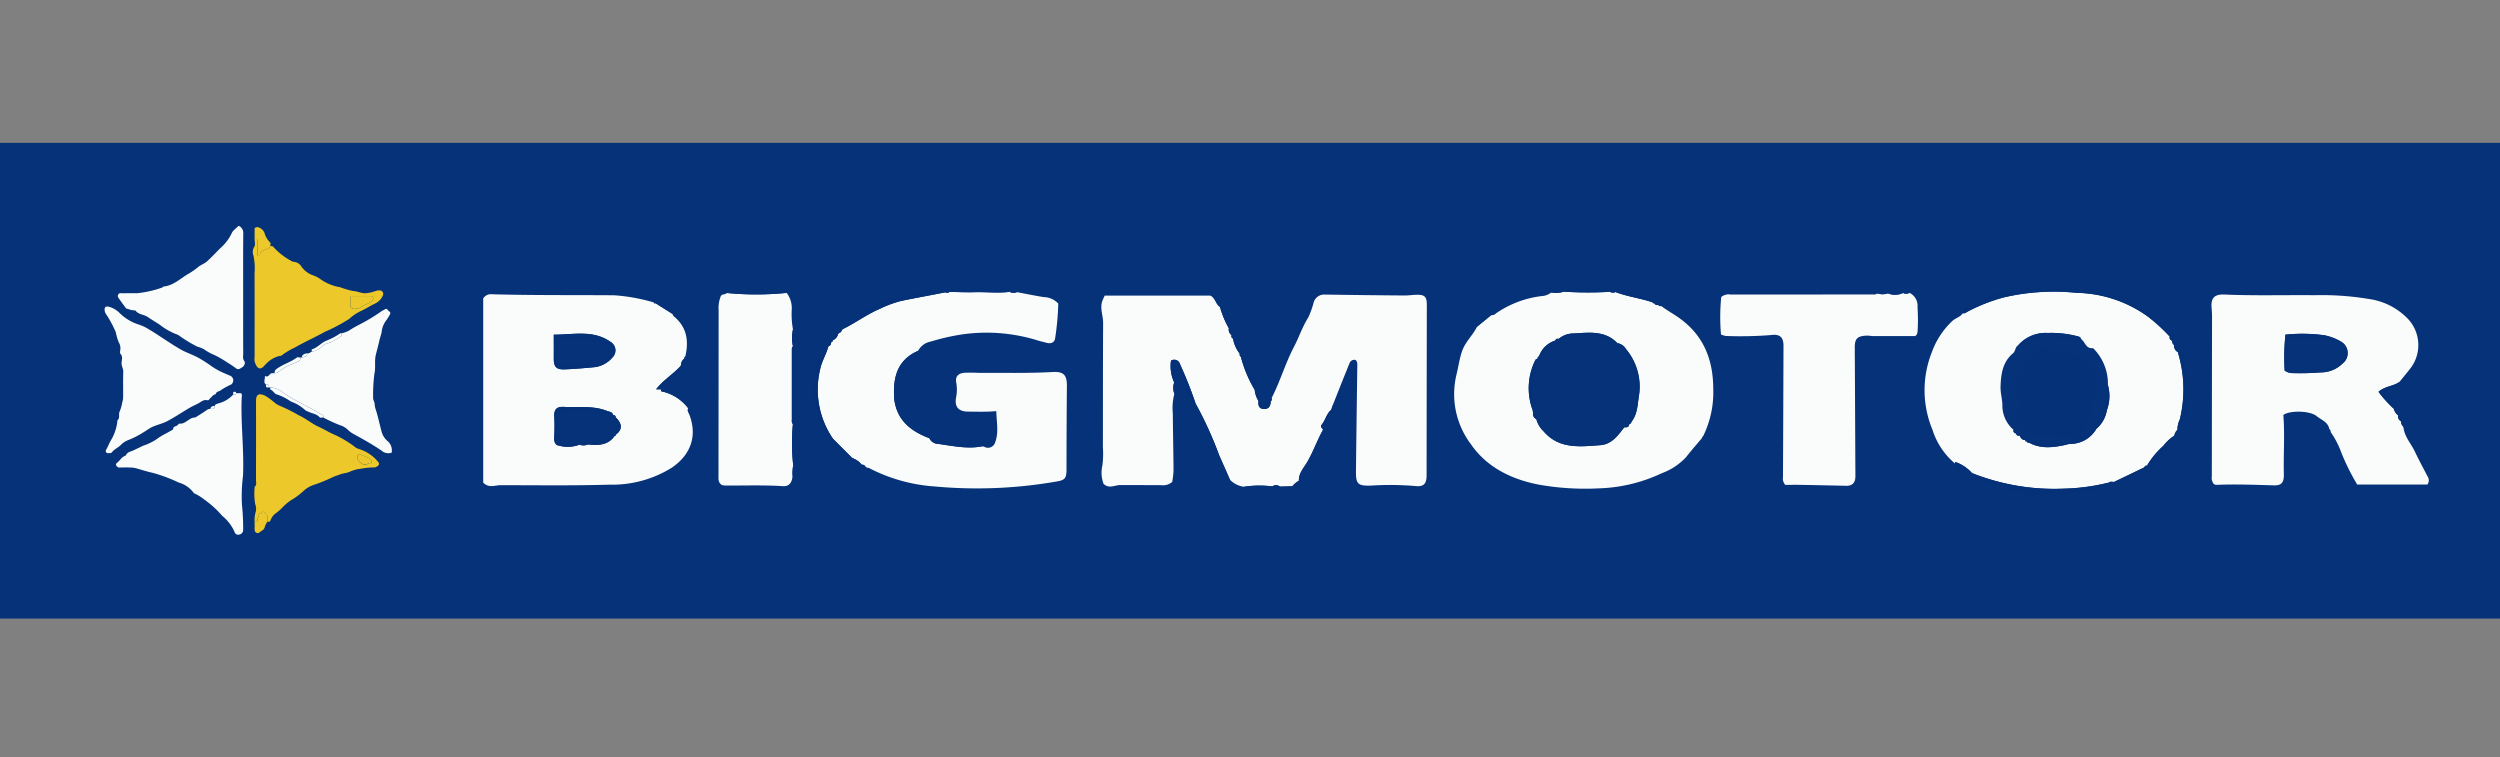
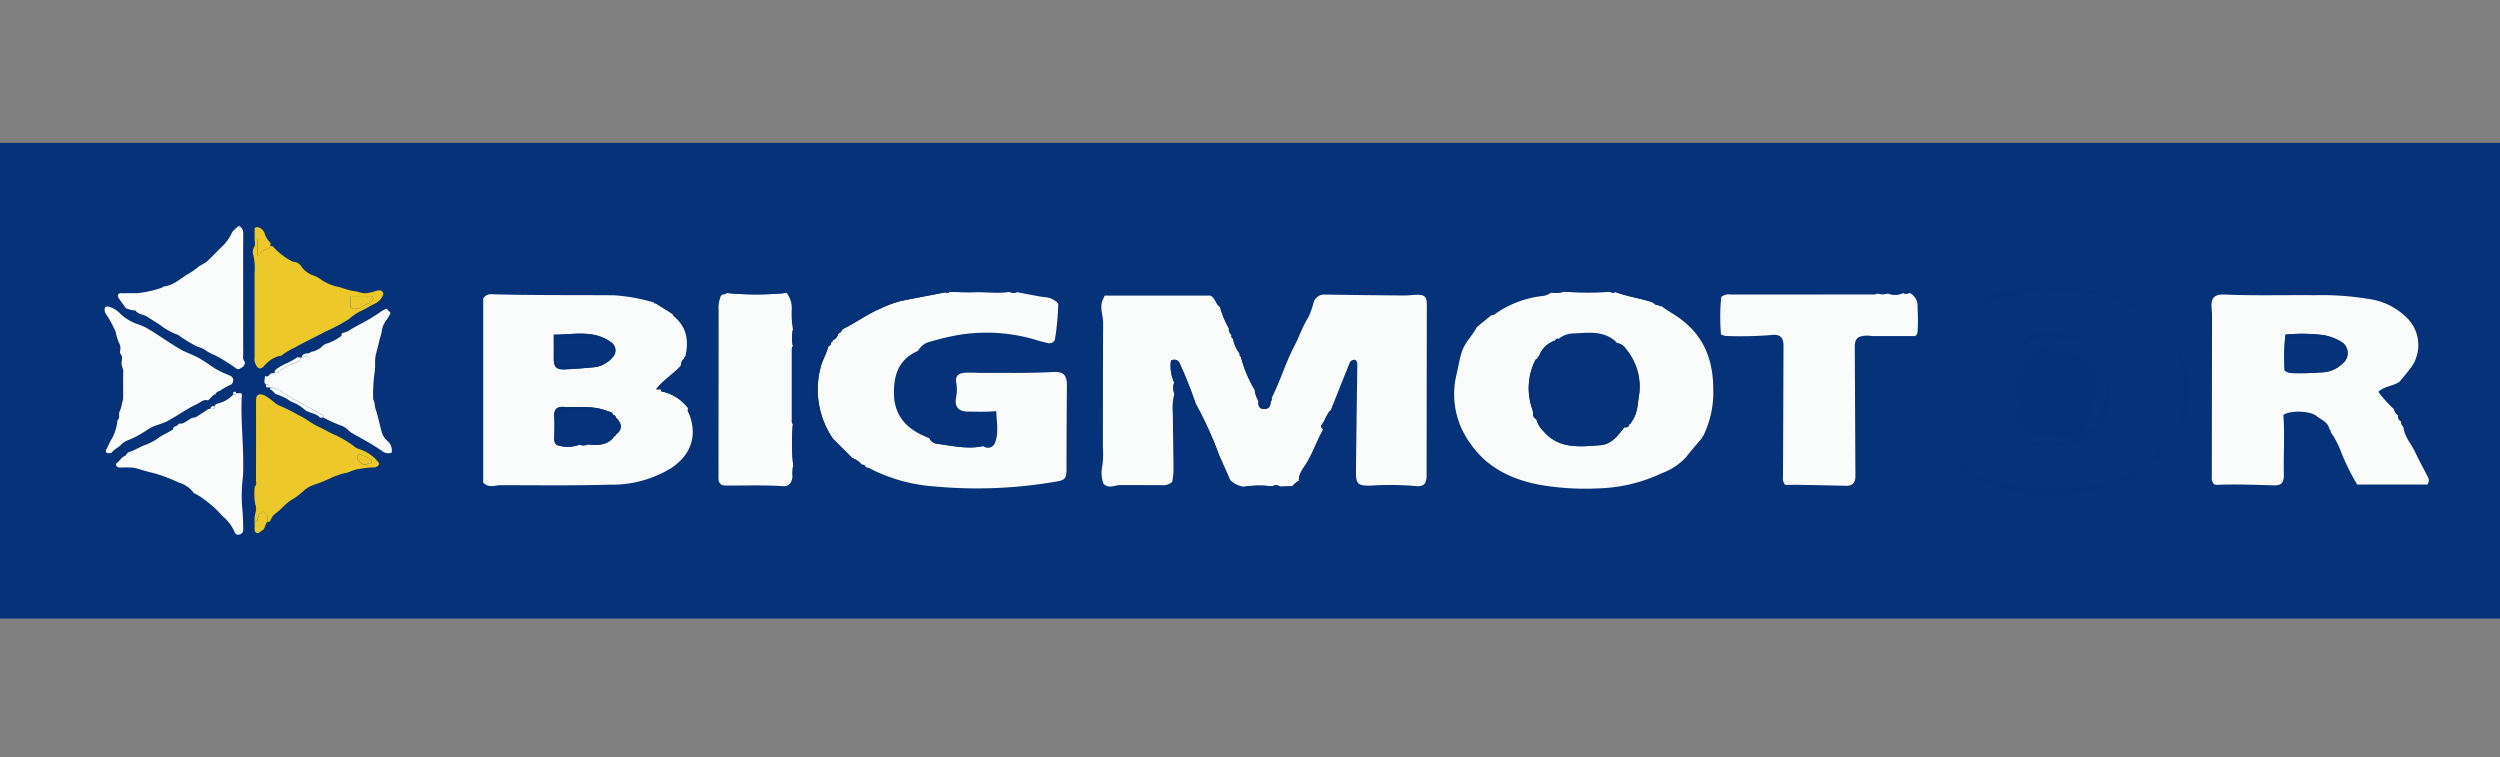
<svg xmlns="http://www.w3.org/2000/svg" width="350" height="106.02">
  <rect width="100%" height="100%" fill="#808080" stroke="none" />
  <defs>
    <clipPath id="b">
      <path data-name="長方形 6" fill="none" d="M0 0h350v66.6H0z" />
    </clipPath>
    <clipPath id="a">
      <path d="M0 0h350v106.02H0z" />
    </clipPath>
  </defs>
  <g data-name="グループ 8" clip-path="url(#a)">
    <path data-name="長方形 5" fill="#053278" d="M0 20h350v66.6H0z" />
    <g data-name="グループ 7">
      <g data-name="グループ 6" clip-path="url(#b)" transform="translate(0 20)">
        <path data-name="パス 1512" d="M35.643 13.446c0 .367.139.826-.031 1.079a1.388 1.388 0 0 0-.138 1.227 8.1 8.1 0 0 1 .16 2.526c.019 3.9.009 7.8.009 11.7a2.059 2.059 0 0 0 .014.694c.135.352.289.793.652.9.235.069.563-.183.757-.443.059-.079.143-.14.21-.214a3.939 3.939 0 0 1 1.76-1.059c.146-.047.3 0 .448-.135a9.515 9.515 0 0 1 1.765-1.05c1.39-.8 2.866-1.451 4.268-2.233a22.85 22.85 0 0 0 3.362-1.785 6.871 6.871 0 0 1 1.474-1.024c.764-.337 1.464-.81 2.219-1.163a2.217 2.217 0 0 0 1.026-1.083.5.5 0 0 0-.477-.728 1.624 1.624 0 0 0-.469.064 5.182 5.182 0 0 1-1.565.339c-.578-.019-1.1-.293-1.666-.319a11.683 11.683 0 0 1-1.794-.524 6.636 6.636 0 0 1-2.807-1.169 4.155 4.155 0 0 0-.9-.476 3.271 3.271 0 0 1-1.69-1.22 1.428 1.428 0 0 0-1.095-.707.506.506 0 0 1-.271-.074 9.345 9.345 0 0 1-2.573-1.987c-.121-.167-.281-.142-.444-.14 0-.165.07-.414-.012-.483a2.932 2.932 0 0 1-.807-1.364 1.343 1.343 0 0 0-.746-.733.559.559 0 0 0-.636.083Zm1.8 39.6c.142-.03.3.074.411-.153a2.149 2.149 0 0 1 .611-.926 6.9 6.9 0 0 0 1.1-.946 6.735 6.735 0 0 1 1.185-.995 9.627 9.627 0 0 0 1.691-1.244 4.028 4.028 0 0 1 1.509-.908 19.963 19.963 0 0 0 2.567-1.042c.373-.169.752-.288 1.123-.427.413-.155.848-.162 1.26-.329a5 5 0 0 1 1.618-.453 10.763 10.763 0 0 1 1.717-.177.73.73 0 0 0 .377-.049c.484-.206.593-.481.24-.829a5.582 5.582 0 0 0-2.679-1.727 1.668 1.668 0 0 1-.561-.326 14.882 14.882 0 0 0-2.891-1.7c-.708-.3-1.362-.729-2.066-1.041-1-.444-1.826-1.183-2.821-1.627a22.59 22.59 0 0 0-2.733-1.362 3.012 3.012 0 0 1-.713-.456 8.708 8.708 0 0 0-1.3-.944c-.851-.377-1.236-.164-1.244.74v.4c0 3.561 0 7.123-.007 10.684 0 .31.144.666-.174.923a8.775 8.775 0 0 0 .067 2.458 1.811 1.811 0 0 1 .081 1.032 4.153 4.153 0 0 0-.167 1.428v.8c0 .3-.053.632.282.772.307.128.508-.184.737-.312a.733.733 0 0 0 .4-.522 2.688 2.688 0 0 1 .381-.733m4.6-23c-.166 0-.386-.069-.49.011-.772.592-1.714.866-2.521 1.387-.3.195-.631.359-.589.8a2.187 2.187 0 0 1-.294 0c-.417-.058-.52.655-1.013.411-.009 0-.067.046-.064.066.051.376-.261.809.172 1.125q-.091.491.4.4h.2c0 .1-.026.276 0 .286.388.13.587.627.9.678a7.392 7.392 0 0 1 1.972 1 5.806 5.806 0 0 1 1.991 1.186 1.6 1.6 0 0 0 .487.248c.522.257 1.154.285 1.565.789.066.081.316.011.482.011a22.788 22.788 0 0 0 2.354 1.083 2.568 2.568 0 0 1 1.125.674 3.862 3.862 0 0 0 .929.639c1.28.713 2.562 1.416 3.772 2.252a1.438 1.438 0 0 0 1.4.284 1.7 1.7 0 0 0-.607-1.662 2.526 2.526 0 0 1-.764-1.18c-.3-1.046-.5-2.123-.839-3.156a2.984 2.984 0 0 1-.171-.826c-.012-.318-.244-.569-.211-.918a22.949 22.949 0 0 1 .181-3.323c.2-.838-.013-1.734.194-2.618.156-.668.349-1.33.495-2 .092-.424.266-.833.33-1.26a3.15 3.15 0 0 1 .558-1.48 6.478 6.478 0 0 0 .6-.941c.164-.332-.124-.4-.25-.555s-.242-.331-.482-.137c-.118.1-.282.131-.407.219a25.745 25.745 0 0 1-2.459 1.538c-.624.343-1.278.649-1.87 1.033a3.43 3.43 0 0 1-1.284.538c-.066 0-.151-.027-.2 0a9.483 9.483 0 0 1-1.951 1.037c-.731.286-1.223.958-1.983 1.2-.149.047-.045.238-.071.36-.213.029-.345.3-.6.2-.529.079-.756.249-.8.6Zm-9 5c.015-.19-.119-.221-.25-.2-.241.047-.123.254-.15.4a4.224 4.224 0 0 1-2.02 1.213c-.2.074-.5.1-.58.387a.493.493 0 0 0-.6.4.683.683 0 0 0-.449.131c-.533.38-1.1.716-1.651 1.069-.869-.038-1.34.977-2.248.856-.06-.008-.142.129-.21.2-.2.216-.682.146-.642.615l-.875.5a9.274 9.274 0 0 0-1.434.862 7.774 7.774 0 0 1-1.921.929c-.439.21-.885.431-1.33.641-.392.186-.9.231-1.078.731-.544.151-.789.663-1.188.99-.1.082-.232.185-.166.323.08.17.192.346.423.347.533 0 1.066-.018 1.6.009a3.44 3.44 0 0 1 .843.118c.77.229 1.549.471 2.329.641a22.047 22.047 0 0 1 3.55 1.332 3.963 3.963 0 0 1 2.157 1.5 7.18 7.18 0 0 1 1.508.935 13.642 13.642 0 0 1 2.464 2.25 5.9 5.9 0 0 1 1.729 2.279.515.515 0 0 0 .633.334.655.655 0 0 0 .557-.613 29.992 29.992 0 0 0-.165-3.517 22.263 22.263 0 0 1 .149-4.108c.159-3.635-.331-7.264-.188-10.9.008-.216.1-.462-.087-.657Zm-17.917 8.391c.187-.024.394.066.547-.128.347-.438.882-.646 1.274-1.045a2.681 2.681 0 0 1 1.017-.659 12.468 12.468 0 0 0 2.223-1.151c.345-.205.664-.452 1.031-.636.7-.349 1.474-.486 2.151-.836 1.05-.545 2.03-1.212 3.05-1.812.4-.235.817-.436 1.234-.637.446-.215.808-.65 1.4-.5.189.048.256-.18.378-.28.245-.2.408-.515.767-.563.083-.413.51-.376.735-.573a8.347 8.347 0 0 1 1.393-.765.713.713 0 0 0 0-1.209c-.3-.147-.624-.262-.931-.4a10 10 0 0 1-1.864-1.037 17.576 17.576 0 0 0-1.5-.974c-.9-.55-1.921-.836-2.835-1.369-1.512-.882-2.922-1.918-4.428-2.807a5.921 5.921 0 0 0-1.349-.628 6.714 6.714 0 0 1-2.638-1.572 3.374 3.374 0 0 0-1.528-.912c-.348-.082-.577-.006-.607.313a1.125 1.125 0 0 0 .2.718 15.938 15.938 0 0 1 1.365 2.528 7.656 7.656 0 0 0 .414 1.428 1.523 1.523 0 0 1 .223 1.008c-.026.2-.089.477.011.585.358.387.2.835.162 1.228-.043.479.254.851.237 1.318-.043 1.164-.007 2.331-.019 3.5a2.611 2.611 0 0 1-.118.744 6.077 6.077 0 0 1-.349 1.254c-.243.418.091.936-.328 1.268a6.5 6.5 0 0 1-.972 2.9c-.215.407-.386.839-.619 1.242a.307.307 0 0 0 .275.469m18.914-22.193c0-2.862-.012-5.725.013-8.587a1.077 1.077 0 0 0-.413-.935c-.115-.094-.241-.154-.339-.046-.285.315-.682.535-.858.94a6.467 6.467 0 0 1-1.544 2.058c-.648.622-1.249 1.3-1.918 1.893-.4.354-.937.514-1.353.883a10.294 10.294 0 0 1-1.45.975c-1.052.651-1.98 1.55-3.3 1.672-.052 0-.088.1-.145.127a15.186 15.186 0 0 1-3.562.807c-.665-.018-1.331 0-2 0a2.118 2.118 0 0 0-.4 0 .411.411 0 0 0-.228.592c.337.5.7.975 1.053 1.462.086.119.207.122.339.15a2.511 2.511 0 0 0 1.013.2c.419.593 1.177.548 1.719.914s1.1.711 1.657 1.061a9.062 9.062 0 0 0 2.338 1.349 1.723 1.723 0 0 1 .493.261 17.763 17.763 0 0 0 2.475 1.49 4.222 4.222 0 0 1 .937.372 6.587 6.587 0 0 0 1.386.768 14.439 14.439 0 0 1 1.851 1.065 13.668 13.668 0 0 1 1.17.78c.416.369.711.01.95-.113.215-.111.47-.576.289-.822-.282-.384-.164-.762-.166-1.133-.017-2.729-.009-5.458-.009-8.187" fill="#073178" />
        <path data-name="パス 1513" d="M15.127 43.448a.307.307 0 0 1-.275-.469c.233-.4.4-.835.62-1.242a6.5 6.5 0 0 0 .972-2.9c.419-.331.085-.849.328-1.268a6.078 6.078 0 0 0 .349-1.254 2.618 2.618 0 0 0 .118-.744c.012-1.165-.023-2.332.019-3.5.017-.467-.28-.84-.237-1.318.035-.393.2-.841-.162-1.228-.1-.108-.037-.388-.011-.585a1.523 1.523 0 0 0-.223-1.008 7.687 7.687 0 0 1-.414-1.428 15.914 15.914 0 0 0-1.365-2.528 1.127 1.127 0 0 1-.2-.719c.03-.319.259-.395.607-.312a3.374 3.374 0 0 1 1.528.912 6.712 6.712 0 0 0 2.639 1.58 5.915 5.915 0 0 1 1.343.622c1.505.889 2.915 1.925 4.428 2.807.914.533 1.933.819 2.835 1.369a17.573 17.573 0 0 1 1.5.974 9.991 9.991 0 0 0 1.864 1.037c.307.142.627.258.931.4a.713.713 0 0 1 0 1.209 8.358 8.358 0 0 0-1.393.765c-.225.2-.651.161-.735.573-.359.047-.522.36-.767.563-.122.1-.189.328-.378.28-.587-.149-.95.287-1.4.5-.417.2-.836.4-1.234.637-1.019.6-2 1.272-3.048 1.814-.677.35-1.454.487-2.151.836-.367.184-.686.431-1.031.636a12.461 12.461 0 0 1-2.223 1.151 2.68 2.68 0 0 0-1.016.659c-.392.4-.928.607-1.274 1.045-.154.194-.361.1-.547.128" fill="#f9fcfa" />
        <path data-name="パス 1514" d="M34.043 21.263c0 2.729-.008 5.458.009 8.187 0 .371-.116.749.166 1.133.181.247-.074.711-.289.822-.239.124-.534.482-.95.113a13.666 13.666 0 0 0-1.17-.78 14.44 14.44 0 0 0-1.851-1.065 6.588 6.588 0 0 1-1.386-.768 4.222 4.222 0 0 0-.937-.372 17.762 17.762 0 0 1-2.475-1.49 1.723 1.723 0 0 0-.493-.261 9.062 9.062 0 0 1-2.34-1.349c-.554-.35-1.113-.694-1.657-1.061s-1.3-.321-1.719-.914a2.511 2.511 0 0 1-1.013-.2c-.133-.028-.253-.031-.339-.15-.352-.487-.716-.965-1.053-1.462a.411.411 0 0 1 .228-.592 2.118 2.118 0 0 1 .4 0c.666 0 1.332-.014 2 0a15.186 15.186 0 0 0 3.562-.807c.057-.023.094-.123.145-.127 1.322-.123 2.25-1.021 3.3-1.672a10.3 10.3 0 0 0 1.45-.975c.416-.37.955-.529 1.353-.883.67-.6 1.27-1.271 1.918-1.893a6.467 6.467 0 0 0 1.544-2.058c.176-.405.574-.625.858-.94.1-.108.224-.048.339.046a1.077 1.077 0 0 1 .413.935c-.025 2.862-.013 5.724-.013 8.587" fill="#f9fcfa" />
        <path data-name="パス 1515" d="M30.044 36.848c.084-.288.378-.312.58-.387a4.224 4.224 0 0 0 2.02-1.213c.152-.03.383.1.4-.2h.706c.188.194.1.441.087.657-.143 3.639.347 7.267.188 10.9a22.265 22.265 0 0 0-.149 4.108 29.984 29.984 0 0 1 .165 3.517.654.654 0 0 1-.557.613.515.515 0 0 1-.633-.334 5.9 5.9 0 0 0-1.729-2.279 13.626 13.626 0 0 0-2.464-2.25 7.162 7.162 0 0 0-1.508-.935 3.964 3.964 0 0 0-2.157-1.5 22.068 22.068 0 0 0-3.55-1.332c-.779-.17-1.558-.412-2.329-.641a3.436 3.436 0 0 0-.843-.118c-.531-.027-1.065-.006-1.6-.009-.231 0-.342-.178-.423-.348-.065-.138.066-.241.166-.323.4-.327.643-.838 1.188-.99.183-.5.686-.546 1.078-.731.444-.21.891-.431 1.33-.641a7.787 7.787 0 0 0 1.921-.929 9.256 9.256 0 0 1 1.434-.862c.291-.169.583-.335.875-.5-.039-.469.439-.4.642-.615.068-.073.15-.21.21-.2.908.12 1.378-.894 2.248-.856.553-.353 1.118-.689 1.651-1.069a.684.684 0 0 1 .449-.13c.563 0 .563 0 .6-.4" fill="#f9fcfa" />
        <path data-name="パス 1516" d="M47.843 26.652a3.432 3.432 0 0 0 1.284-.538c.592-.384 1.245-.69 1.87-1.033a25.71 25.71 0 0 0 2.459-1.538c.125-.088.289-.124.407-.219.24-.194.365-.008.482.137s.413.223.25.555a6.5 6.5 0 0 1-.6.941 3.148 3.148 0 0 0-.558 1.48c-.064.427-.238.836-.33 1.26-.146.672-.338 1.334-.495 2-.207.884.005 1.78-.194 2.618a22.947 22.947 0 0 0-.181 3.323c-.033.349.2.6.211.918a2.979 2.979 0 0 0 .171.826c.337 1.033.537 2.11.839 3.156a2.525 2.525 0 0 0 .764 1.18 1.7 1.7 0 0 1 .607 1.662 1.438 1.438 0 0 1-1.4-.284c-1.21-.835-2.492-1.539-3.772-2.252a3.857 3.857 0 0 1-.929-.639 2.565 2.565 0 0 0-1.125-.674 22.8 22.8 0 0 1-2.354-1.083c-.026-.122.078-.312-.071-.359a7.354 7.354 0 0 1-1.207-.668c-1.464-.785-2.957-1.521-4.344-2.455a2.839 2.839 0 0 0-1.778-.718h-.2q.091-.491-.4-.4c-.432-.317-.121-.749-.172-1.126 0-.02.055-.07.064-.065.493.244.6-.469 1.013-.411a2.162 2.162 0 0 0 .294 0 .691.691 0 0 0 .448-.13 10.745 10.745 0 0 1 1.586-.98c.385-.18.8-.3 1.193-.489a.535.535 0 0 0 .373-.6h.2c.529-.079.756-.249.8-.6.255.1.387-.171.6-.2a2.913 2.913 0 0 0 1.395-.7 1.651 1.651 0 0 1 .884-.5 6.575 6.575 0 0 0 1.782-.965c.179-.1.14-.277.139-.438" fill="#f9fcfa" />
        <path data-name="パス 1517" d="M35.643 53.048a4.159 4.159 0 0 1 .167-1.429 1.811 1.811 0 0 0-.081-1.032 8.782 8.782 0 0 1-.067-2.458c.318-.257.174-.614.175-.924q.015-5.342.006-10.684v-.4c.008-.9.392-1.117 1.244-.74a8.665 8.665 0 0 1 1.3.944 3.019 3.019 0 0 0 .713.456 22.617 22.617 0 0 1 2.733 1.361c.994.445 1.82 1.184 2.821 1.627.7.312 1.358.738 2.066 1.041a14.893 14.893 0 0 1 2.891 1.7 1.657 1.657 0 0 0 .561.326 5.581 5.581 0 0 1 2.679 1.727c.352.348.244.623-.24.829a.729.729 0 0 1-.377.049 10.786 10.786 0 0 0-1.716.182 5 5 0 0 0-1.618.453c-.412.167-.847.174-1.26.329-.371.139-.75.258-1.123.427a19.95 19.95 0 0 1-2.567 1.042 4.022 4.022 0 0 0-1.509.908 9.638 9.638 0 0 1-1.692 1.245 6.732 6.732 0 0 0-1.185.995 6.9 6.9 0 0 1-1.1.946 2.15 2.15 0 0 0-.611.926c-.109.227-.268.123-.411.153a4.054 4.054 0 0 0-.011-.789.92.92 0 0 0-.566-.6c-.179-.085-.229.206-.409.2-.261-.015-.212.184-.213.337 0 .255-.273.406-.221.712.039.227-.239.121-.381.15m15.395-8c.338.1.549-.326.91-.217.08.024.136-.2.057-.319-.335-.519-.928-.606-1.434-.825-.407-.177-.588 0-.527.465a1.3 1.3 0 0 0 .995.9" fill="#ecc82a" />
        <path data-name="パス 1518" d="M37.844 14.448c.163 0 .322-.027.444.14a9.348 9.348 0 0 0 2.573 1.986.506.506 0 0 0 .271.075 1.428 1.428 0 0 1 1.095.707 3.272 3.272 0 0 0 1.69 1.22 4.136 4.136 0 0 1 .9.476 6.639 6.639 0 0 0 2.811 1.163 11.7 11.7 0 0 0 1.794.524c.563.026 1.088.3 1.666.318a5.181 5.181 0 0 0 1.565-.338 1.624 1.624 0 0 1 .469-.065.5.5 0 0 1 .477.728 2.218 2.218 0 0 1-1.026 1.083c-.755.353-1.455.825-2.219 1.162a6.873 6.873 0 0 0-1.474 1.025 22.865 22.865 0 0 1-3.362 1.785c-1.4.782-2.878 1.433-4.268 2.233a9.525 9.525 0 0 0-1.765 1.05c-.147.134-.3.088-.448.135a3.939 3.939 0 0 0-1.76 1.059c-.067.074-.151.135-.21.214-.195.26-.522.513-.757.443-.363-.107-.517-.548-.652-.9a2.057 2.057 0 0 1-.014-.694c0-3.9.011-7.8-.009-11.7a8.1 8.1 0 0 0-.16-2.526 1.388 1.388 0 0 1 .138-1.228c.17-.253.031-.712.031-1.079.178.015.41-.086.4.254a65.542 65.542 0 0 0 0 1.983.151.151 0 0 0 .19.161c.059-.01.166-.045.164-.062-.046-.6.385-.666.807-.854.193-.086.555-.158.636-.482m11.2 7v.942c0 .1-.005.2 0 .3.026.4.183.552.609.558a1.523 1.523 0 0 0 .724-.173 9.744 9.744 0 0 1 1.234-.612 1.413 1.413 0 0 0 .589-.487.33.33 0 0 0-.263-.524H49.04" fill="#ecc82a" />
        <path data-name="パス 1519" d="M37.843 14.449c-.08.323-.442.4-.636.482-.422.188-.853.254-.807.854 0 .017-.105.052-.164.062a.151.151 0 0 1-.19-.161 72.824 72.824 0 0 1 0-1.983c.007-.34-.226-.239-.4-.254v-1.5a.558.558 0 0 1 .636-.083 1.342 1.342 0 0 1 .746.733 2.931 2.931 0 0 0 .807 1.364c.081.069.012.317.012.483" fill="#ecc82a" />
        <path data-name="パス 1520" d="M37.844 34.248a2.839 2.839 0 0 1 1.778.718c1.387.933 2.88 1.669 4.344 2.455a7.351 7.351 0 0 0 1.207.668c.149.047.045.237.071.359-.165 0-.415.07-.482-.011-.411-.5-1.044-.531-1.565-.789a1.591 1.591 0 0 1-.487-.248 5.8 5.8 0 0 0-1.991-1.186 7.391 7.391 0 0 0-1.972-1c-.312-.051-.511-.548-.9-.678-.03-.01 0-.187 0-.286" fill="#f9fcfa" />
        <path data-name="パス 1521" d="M35.646 53.045c.142-.028.42.078.381-.15-.053-.305.218-.456.221-.712 0-.153-.048-.351.213-.337.18.01.23-.28.409-.2a.921.921 0 0 1 .567.6 4.05 4.05 0 0 1 .011.789 2.689 2.689 0 0 0-.381.734.732.732 0 0 1-.4.522c-.229.128-.43.44-.737.312-.335-.139-.284-.477-.282-.772v-.8" fill="#ecc82a" />
-         <path data-name="パス 1522" d="M47.844 26.651c0 .161.04.337-.139.438a6.575 6.575 0 0 1-1.782.965 1.651 1.651 0 0 0-.884.5 2.913 2.913 0 0 1-1.395.7c.026-.122-.078-.313.071-.36.76-.24 1.252-.913 1.983-1.2a9.484 9.484 0 0 0 1.951-1.037c.045-.031.129 0 .2 0" fill="#f9fcfa" />
        <path data-name="パス 1523" d="M42.041 30.048a.535.535 0 0 1-.373.6c-.39.185-.808.309-1.193.489a10.745 10.745 0 0 0-1.586.98.691.691 0 0 1-.448.13c-.042-.443.288-.607.589-.8.807-.522 1.749-.8 2.521-1.388.1-.08.324-.011.49-.011" fill="#f9fcfa" />
        <path data-name="パス 1524" d="M43.043 29.448c-.044.351-.271.521-.8.6.044-.351.271-.521.8-.6" fill="#f9fcfa" />
        <path data-name="パス 1525" d="M30.043 36.848c-.037.4-.037.4-.6.4a.493.493 0 0 1 .6-.4" fill="#f9fcfa" />
        <path data-name="パス 1526" d="M37.243 33.848q.491-.091.4.4-.491.091-.4-.4" fill="#f9fcfa" />
        <path data-name="パス 1527" d="M33.044 35.048c-.017.3-.248.17-.4.2.027-.142-.091-.348.15-.4.131-.026.265.005.25.2" fill="#f9fcfa" />
        <path data-name="パス 1528" d="M51.037 45.048a1.3 1.3 0 0 1-.995-.9c-.061-.462.12-.642.527-.465.506.22 1.1.306 1.434.825.079.123.023.343-.057.319-.361-.108-.572.314-.91.217" fill="#ecc82a" />
        <path data-name="パス 1529" d="M49.043 21.448h2.894a.33.33 0 0 1 .263.524 1.413 1.413 0 0 1-.589.487 9.74 9.74 0 0 0-1.234.612 1.524 1.524 0 0 1-.724.173c-.425-.006-.583-.155-.609-.558-.006-.1 0-.2 0-.3Z" fill="#ecc82a" />
        <path data-name="パス 1530" d="M174.178 48.15a3.34 3.34 0 0 1-1.975-.977l-1.517-3.431a52.611 52.611 0 0 0-3.292-7.226 58.487 58.487 0 0 0-2.194-5.538.838.838 0 0 0-1.26-.482 5.337 5.337 0 0 0 .449 3.044 2.31 2.31 0 0 0 .023 1.59 7.864 7.864 0 0 0-.218 2.757c.021 2.666.084 5.332.1 8a11.935 11.935 0 0 1-.185 1.583 1.9 1.9 0 0 1-1.474.455c-1.932-.016-3.864-.009-5.8-.02-.763 0-1.554.57-2.334-.166a4.4 4.4 0 0 1-.171-2.546 12.95 12.95 0 0 0 .075-2.59c.01-5.8 0-11.6.032-17.4.005-1.079-.532-2.15-.047-3.234.079-.177.162-.354.266-.581h14.782c.722.306.719 1.238 1.372 1.618a12.847 12.847 0 0 0 1.234 2.959.9.9 0 0 0 .386.948.349.349 0 0 0 .193.485 4.855 4.855 0 0 0 .948 2.131.355.355 0 0 0 .152.422 17.709 17.709 0 0 0 1.935 4.623 3.712 3.712 0 0 0 .535 1.571c-.09.6.078 1.092.743 1.12s.973-.413.955-1.071a.337.337 0 0 0 .126-.444c1.2-2.328 1.921-4.871 3.133-7.181.71-1.354 1.181-2.814 2.006-4.122a12.3 12.3 0 0 0 .758-2.106 1.528 1.528 0 0 1 1.586-1.1q5.594.086 11.188.128c.53 0 1.061-.085 1.593-.1 1.193-.026 1.475.258 1.473 1.451q-.006 5.649-.017 11.3-.008 6.25-.013 12.5c0 1.236-.41 1.666-1.632 1.521a41.675 41.675 0 0 0-6.177-.057c-1.8.053-2.1-.208-2.081-2.009q.085-7.247.184-14.494c0-.387.078-.8-.235-1.086a.709.709 0 0 0-.851.461c-.828 2.015-1.621 4.045-2.425 6.07l-.116.422c-.687.553-.806 1.471-1.361 2.116-.213.247.048.479.209.681-.8 1.439-1.349 3-2.163 4.435-.484.856-1.263 1.624-1.233 2.728a3.086 3.086 0 0 0-.916.77l-1.73.046a.857.857 0 0 0-1.069-.025 14.1 14.1 0 0 0-3.945.046" fill="#fafcfb" />
        <path data-name="パス 1531" d="M96.346 37.142c-.206.36.063.642.174.937 1.126 2.976.18 5.6-2.484 7.41a15.827 15.827 0 0 1-8.742 2.364c-5.061.149-10.129.078-15.195.072-.794 0-1.665.452-2.449-.362V21.782a1.255 1.255 0 0 1 1.224-.585c5.7.158 11.4.1 17.093.141a25.588 25.588 0 0 1 5.575 1.01c.036.121.114.147.224.1l2.364 1.489.006.005a1.08 1.08 0 0 0 .187.334c1.858 1.512 2.131 3.472 1.614 5.659-.125.038-.15.113-.083.222a1.145 1.145 0 0 0-.508.979l-.051.022.012.054c-1.044 1.164-2.429 1.968-3.453 3.292h.736c-.162.324.128.32.285.346a6.367 6.367 0 0 1 3.468 2.291m-15.215 5.116a1.6 1.6 0 0 0 1.188-.036c1.435.149 2.819.143 3.756-1.23q.169.045.124-.124 1.419-1.063.007-2.426a.353.353 0 0 0-.372-.347c-.112-.452-.545-.437-.86-.564-1.94-.782-3.992-.442-6-.563-1.023-.062-1.423.323-1.376 1.349a24.688 24.688 0 0 1-.009 2.876c-.037.518.071 1.127.652 1.192a4.692 4.692 0 0 0 2.887-.125m-3.6-15.4c0 1.263.007 2.291 0 3.319-.01 1.182.34 1.58 1.546 1.534 1.4-.054 2.791-.177 4.183-.308a3.929 3.929 0 0 0 2.491-1.364 1.375 1.375 0 0 0-.241-2.152c-2.448-1.74-5.153-1.031-7.977-1.029" fill="#fafcfb" />
        <path data-name="パス 1532" d="M232.552 22.831c.728.552 1.53 1 2.285 1.511 3.586 2.433 5 5.876 5.018 10.064a13.9 13.9 0 0 1-1.454 6.736l-.082.037.005.09c-.761.91-1.546 1.8-2.276 2.735a8.749 8.749 0 0 1-3.379 2.239 22.136 22.136 0 0 1-8.862 2.128 37.341 37.341 0 0 1-8.258-.5c-3.856-.724-7.376-2.4-9.645-5.713a11.633 11.633 0 0 1-2.007-9.668c.276-1.1.413-2.214.783-3.3.453-1.327 1.509-2.24 2.107-3.451l1.972-1.613a.865.865 0 0 0 .714-.279 14.272 14.272 0 0 1 6.345-2.394 2.3 2.3 0 0 0 1.358-.513 3.435 3.435 0 0 0 1.749-.106 52.55 52.55 0 0 0 6.478.018.759.759 0 0 0 .762.03c1.685.659 3.5.857 5.2 1.448.035.128.113.152.225.092a.437.437 0 0 0 .573.253.292.292 0 0 0 .388.156m-6.109 5.227c-1.73-1.831-3.984-1.489-6.13-1.373a3.179 3.179 0 0 0-2.1.767.34.34 0 0 0-.473.23 3.481 3.481 0 0 0-2.276 2.215.212.212 0 0 0-.176.286c-.111.068-.276.109-.326.208a8.8 8.8 0 0 0-.345 7.137c-.014.022-.044.049-.039.063a.746.746 0 0 0 .068.122.837.837 0 0 0 .447.973 3.633 3.633 0 0 0 .99 1.674c2.194 2.563 5.119 2.175 7.976 1.962 1.589-.119 2.448-1.347 3.332-2.483.283-.044.665.066.662-.425l-.01.011c.273-.05.318-.308.449-.49.8-1.11.768-2.436.986-3.7a8.175 8.175 0 0 0-1.858-6.387 1.639 1.639 0 0 0-1.191-.8Z" fill="#fafcfb" />
        <path data-name="パス 1533" d="M137.683 42.477a1.046 1.046 0 0 0 1.638-.542c.525-1.387.2-2.833.16-4.377-1.432.126-2.684.072-3.936.068-1.3 0-1.924-.625-1.705-1.926a5.464 5.464 0 0 0 .044-2.083c-.2-.921.3-1.342 1.094-1.427a20.855 20.855 0 0 1 2.094.013c3.432-.021 6.864.071 10.294-.12 1.553-.087 2.017.426 2 1.981-.038 3.867-.049 7.734-.054 11.6 0 1.307-.191 1.56-1.481 1.763a64.906 64.906 0 0 1-17.022.674 23.355 23.355 0 0 1-9.167-2.587.746.746 0 0 0-.287-.027l-.157-.087a.57.57 0 0 0-.574-.351 2.767 2.767 0 0 0-1.276-.906l-.015-.067h-.069l-2.657-2.661.006-.079-.077-.02a12.2 12.2 0 0 1-1.7-9.718c.236-1.084.836-2.014 1.121-3.069l.055-.019-.005-.058a.437.437 0 0 0 .324-.517.319.319 0 0 0 .271-.315 1.2 1.2 0 0 0 .725-.876l.086-.033v-.092a.481.481 0 0 0 .433-.434l.09-.013.025-.088c1.8-.872 3.4-2.089 5.261-2.876a15.885 15.885 0 0 1 2.956-1.088c2.055-.42 4.119-.8 6.178-1.2a.492.492 0 0 0 .581-.061c1.157.017 2.315.075 3.47.04 1.65-.05 3.3.161 4.95-.048a1.112 1.112 0 0 0 .99.045c1.263.236 2.522.5 3.79.7a2.819 2.819 0 0 1 2.022.907 38.126 38.126 0 0 1-.431 4.789c-.06.63-.549.876-1.187.705-.514-.138-1.038-.248-1.541-.421a24.168 24.168 0 0 0-10.15-.781 29.908 29.908 0 0 0-4.515 1.018 2.544 2.544 0 0 0-1.8 1.3c-3.074 1.332-3.54 3.976-3.338 6.794.39 2.976 2.367 4.471 4.907 5.435a1.4 1.4 0 0 0 1.257.8c2.062.285 4.123.756 6.225.319l.048.037Z" fill="#fafcfb" />
        <path data-name="パス 1534" d="M336.482 39.745c.1 1.358 1.059 2.324 1.6 3.479.553 1.172 1.18 2.308 1.769 3.462a.968.968 0 0 1-.014 1.146h-9.831a31.208 31.208 0 0 1-2.243-4.526 12.4 12.4 0 0 0-1.519-2.89.219.219 0 0 0-.13-.283c-.144-1.053-1.132-1.334-1.791-1.882-.928-.774-3.829-.814-4.655-.145.22 2.728 0 5.49.071 8.252.03 1.164-.292 1.628-1.413 1.593-2.7-.083-5.388-.181-8.084-.071-.119 0-.242-.093-.319-.126a1.4 1.4 0 0 1-.269-1.083q.014-11.154.031-22.309c0-.4-.024-.8-.059-1.2-.126-1.432.361-1.988 1.812-1.926 4.2.179 8.4.053 12.6.092a40.383 40.383 0 0 1 8.243.639 9.362 9.362 0 0 1 4.89 2.739 5.361 5.361 0 0 1 .367 6.761c-.522.679-1.074 1.333-1.613 2-.856.613-2.031.59-2.932 1.382a16.33 16.33 0 0 0 2.135 2.365 1.732 1.732 0 0 0 .605.936.817.817 0 0 0 .415.831.961.961 0 0 0 .337.756m-16.634-7.867a1.835 1.835 0 0 0 1.156.36 35.549 35.549 0 0 0 3.877-.1 4.323 4.323 0 0 0 3.056-1.227 1.846 1.846 0 0 0-.215-3.089 7.413 7.413 0 0 0-2.306-.881 23.018 23.018 0 0 0-5.456-.087 31.4 31.4 0 0 0-.112 5.02" fill="#fafcfb" />
        <path data-name="パス 1535" d="M267.328 20.997a2.013 2.013 0 0 1 1.125 2.015 26.82 26.82 0 0 1 .021 3.182c-.027.3 0 .6-.341.856h-5.8c-.364 0-.731-.082-1.092-.059-1.282.081-1.583.465-1.574 1.763.039 5.967.059 11.934.091 17.9 0 .893-.378 1.378-1.317 1.356q-3.194-.075-6.388-.129c-.694-.012-1.389 0-2.115 0a1.288 1.288 0 0 1-.32-1.072q.044-9.2.071-18.4c0-1.229-.539-1.671-1.766-1.5a54.93 54.93 0 0 1-6.283.128 2.78 2.78 0 0 1-.7-.208 28.167 28.167 0 0 1 .034-5.246 1.607 1.607 0 0 1 1.3-.349q9.945 0 19.889-.007c.227 0 .472.046.653-.159a2.248 2.248 0 0 0 1.5 0 2.494 2.494 0 0 0 2.1-.049 1.017 1.017 0 0 0 .917-.013" fill="#fafcfb" />
        <path data-name="パス 1536" d="M305.562 25.802c.46.965.087 1.9.7 2.6a.792.792 0 0 0 .934-.053l.534-1.316a2.472 2.472 0 0 1-.377-1.262 5.568 5.568 0 0 0-.337-2.931.726.726 0 0 1 .261-.9c.667-.535 1.344-1.057 2.03-1.6l.118-.814a2.271 2.271 0 0 1 1.415-.6c.887.055 1.774.117 2.661.181a37.96 37.96 0 0 0 5.556-.073 20.105 20.105 0 0 1 4.768.032 7.022 7.022 0 0 0 1.761-.046c1.645-.14 3.209.561 4.843.315a1.808 1.808 0 0 1 1.118.384 13.649 13.649 0 0 0 4.281 1.411c.569.105.8.563 1.159.889a26.17 26.17 0 0 1 2.293 2.061 1.607 1.607 0 0 1 .4 1.673c-.641.434-1.061-.011-1.413-.445a11.8 11.8 0 0 0-5.2-3.562 16.737 16.737 0 0 0-5.685-.805c-4.8-.092-9.6-.029-14.4-.035-1.116 0-2.242-.359-3.469.218a2.144 2.144 0 0 0-.564 1.675c.018 6.064.009 12.129.007 18.193q0 3.046-.007 6.093a2.535 2.535 0 0 0 .386 1.594 59.908 59.908 0 0 1 9.39.051c.225.877.225.877-.484 1.67a16.656 16.656 0 0 0-9.233-.126c-.971-1.094-1.9-2.161-1.886-3.854.008-1.119.05-2.242.04-3.363 0-.357.07-.742-.31-1.054a9.472 9.472 0 0 1-1.532.119c-1.4 1.83-2.75 3.531-4.243 5.192l-.98-.147a3.986 3.986 0 0 1-2.962 1.574 7.146 7.146 0 0 0-1.522.669c-3.054 1.233-6.241 1.122-9.425 1.122-.26 0-.625.021-.762-.131-.723-.795-1.552-.63-2.479-.512a5.494 5.494 0 0 1-2.813-.424 5.828 5.828 0 0 0-2.075-.579c-1.887-.071-3.213-1.351-4.482-2.506a24.391 24.391 0 0 1-3.739-3.819 10.349 10.349 0 0 1-2.273-6.022 1.511 1.511 0 0 0-.224-.954.773.773 0 0 1-.154-.758c.58-1.1.21-2.364.652-3.493a1.2 1.2 0 0 0-.6-1.743c-.4.149-.33.686-.837.812-.939-.35-1.767-1.247-3.013-1.108-.735.082-1.243.239-1.228 1.08.01.6-.48.927-.866 1.608.408 4.327 1.12 8.879.122 13.525l.349.994c-.458 1.132-.458 1.132-1.382 1.646a190.681 190.681 0 0 1 .07-19.116c.21-.3.8-.628 1.323-1.134 2.224.251 4.458-.466 6.787-.043 1.058-2.017.573-4.079.259-6.118.876-.633 1.308-.475 1.556.486a5.62 5.62 0 0 1 .077 2.438c.771.287.771.287 2.345-1.853l1.965-.581c.492-.353.169-.786.381-1.16 2.281-.4 4.452-1.672 6.938-.991a4.972 4.972 0 0 0 .259-.476 4.286 4.286 0 0 0 .135-.46 2.128 2.128 0 0 1 1.526-.291c1.216.11 2.454-.024 3.67.082 1.576.138 3.132.537 4.715 0a1.62 1.62 0 0 1 1.164.172 36.351 36.351 0 0 0 5.466 1.91 20.513 20.513 0 0 1 3.568 1.672.9.9 0 0 1 .317.375c.649 1.2 1.172 2.508 2.658 2.734M276.077 46.22l-.075.061.072-.064c-.135.425.118.537.454.72 1.65.9 3.523 1.083 5.269 1.673a8.575 8.575 0 0 0 3.5.653c2.123-.236 4.271.147 6.362-.342 1.226-.287 2.592-.252 3.51-1.354a.769.769 0 0 1 .775-.092c1.016.259 3.688-.842 4.156-1.721a.774.774 0 0 0 .026-.29.6.6 0 0 1 .49-.338 8.04 8.04 0 0 0 3.747-4.12 1.8 1.8 0 0 1 .476-.884 4.65 4.65 0 0 0 1.431-3.1 12.246 12.246 0 0 0-.073-5.392c-.211-.68-.676-1.306-.509-2a.834.834 0 0 0-.784-.3l-.015-.037c.068-.451-.009-.823-.52-.961a.66.66 0 0 1-.29-.645c.081-.3 0-.5-.33-.554l-.051-.019.006-.054a1.065 1.065 0 0 0-.449-1.132 18.638 18.638 0 0 0-5.285-3.79 25.756 25.756 0 0 0-8.571-1.828c-1.334-.1-2.634.3-3.967.139a11.579 11.579 0 0 0-4.052.36 1.92 1.92 0 0 0-2.631.871l-1.018.087c-.392.722-1.228.776-1.908 1.094-.47.22-.9.416-1.022.977-.354.552-1.022.674-1.482 1.1a11.189 11.189 0 0 0-2.857 4.353 14.415 14.415 0 0 0 .092 10.888 10.075 10.075 0 0 0 3.04 4.616c.069.05.088.168.13.255a2.115 2.115 0 0 0 2.35 1.172" fill="#053278" />
        <path data-name="パス 1537" d="M110.133 21.004a3.5 3.5 0 0 1 .707 2.388 12.155 12.155 0 0 0 .176 2.732 5.594 5.594 0 0 0 0 2.369c-.177.149-.154.357-.155.552v9.771a.68.68 0 0 0 .146.558 29.456 29.456 0 0 0 .045 5.774 4.044 4.044 0 0 0-.108 1.571c-.065.814-.46 1.4-1.3 1.344-2.727-.175-5.454-.073-8.181-.086a1.891 1.891 0 0 1-.423-.087c-.517-.356-.452-.836-.451-1.3q.014-11.586.019-23.172a4.416 4.416 0 0 1 .3-1.948c.182-.353.631-.187.856-.451a42.113 42.113 0 0 0 8.369-.013" fill="#fafcfb" />
        <path data-name="パス 1538" d="M111.012 28.493a5.6 5.6 0 0 1 0-2.369c.843-.252.59-.982.625-1.545a5.182 5.182 0 0 0-.181-1.189c.277-.383.541-.536.935-.361.842 1.914-.112 4.1.677 6.1.895-.258 1.021-.971 1.482-1.385l-.17-1.082a12.993 12.993 0 0 1 3.078-2.773 32.312 32.312 0 0 0 3.026-1.47c1.038-.764 2.569-.545 3.156-1.738 2.264-.647 4.552-.569 6.7-1.295a2.629 2.629 0 0 1 1.567-.088c.78.219 1.482-.348 2.213-.344a47.579 47.579 0 0 1 7.963.193 4.539 4.539 0 0 1 2.526 1.26c-.744.632-1.621 0-2.258.5a1.113 1.113 0 0 1-.991-.045c-.082-.1-.159-.271-.247-.277a30.8 30.8 0 0 0-3.931-.191 20.666 20.666 0 0 1-2.952.05c-.482-.04-.991-.113-1.29.426a.492.492 0 0 1-.581.061 2.6 2.6 0 0 0-1.807-.295c-3.508.773-7.138 1.2-10.2 3.335-.876.612-2.022.93-2.39 2.119l-.025.087-.09.013c-.323-.033-.474.1-.433.435v.092l-.086.033a.741.741 0 0 0-.725.876.319.319 0 0 1-.27.315c-.314.044-.386.238-.324.518v.058l-.055.019a4.5 4.5 0 0 0-1.575 2.748 12.7 12.7 0 0 0 .236 7.312 3.9 3.9 0 0 0 1.918 2.727l.077.02-.006.079a2.7 2.7 0 0 0 2.657 2.661h.069l.015.067a1.087 1.087 0 0 0 1.276.906c-.042.218-.123.444.153.62.2.034.331-.08.421-.27l.156.087a.593.593 0 0 0 .4.624 32.187 32.187 0 0 0 8.8 2.446 78.2 78.2 0 0 0 9.576.168 47.664 47.664 0 0 0 5.953-.419 11.4 11.4 0 0 1 2.323-.35 1.37 1.37 0 0 1 1.3.849A25.247 25.247 0 0 1 143.67 50a40.148 40.148 0 0 0-7.418.646c-2.27.466-4.223-.229-6.308-.607-1.656-.3-3.084-1.334-4.829-1.368-.662-.013-1.42-.173-1.666-.752-1.459-.479-2.817-.642-3.869-1.619-.722-.67-1.888-.753-2.392-1.716a7.952 7.952 0 0 0-2.281-2.165 1.37 1.37 0 0 0-1.5-.156c-.473.2-.5.675-.463 1.12.125 1.535-.741 2.965-.355 4.5l-.844.5c-.284.2-.133.575-.307.8a3.654 3.654 0 0 1-2.319.783 37.871 37.871 0 0 1-5.975.15 6.618 6.618 0 0 1-3.522-1.074 2.987 2.987 0 0 1-1.188-3.229 5.387 5.387 0 0 0 .016-1.828c-.873-.271-1.37.022-1.456 1.045-.08.966-.442 1.426-1.455 1.334a1.409 1.409 0 0 1-1.263.847c-1.126 1.121-2.177 2.171-3.911 1.752a1.64 1.64 0 0 0-1.487.45 2.82 2.82 0 0 1-2.445.5 64.109 64.109 0 0 0-9.958-.008 14 14 0 0 1-2.986-.056 33.242 33.242 0 0 0-4.986-.07 2.6 2.6 0 0 0-.812.3c-.746-.523-.783-.653-.382-1.509 1.214.014 2.458.261 3.716.181 2.151-.138 4.306-.081 6.457-.088 3.121-.01 6.25-.1 9.376-.118a1.611 1.611 0 0 0 .929-.3c.485-.329.976-.486 1.325.118 1.285-1.285 3.505-.446 4.427-2.2 1.981.248 2.4-1.27 3.146-2.487a8.925 8.925 0 0 0 1.048-3.985c.035-.358.005-.723.005-1.086-.689-.352-.856-1.077-1.4-1.466a6.369 6.369 0 0 0-3.468-2.291c-.157-.026-.447-.021-.285-.345.747-.716 1.5-1.426 2.238-2.152a1.32 1.32 0 0 0 .479-1.14l-.012-.054.051-.022c.518-.145.62-.506.508-.979-.067-.109-.042-.185.083-.222.4 0 .621.17.612.6-.022 1.053.233 2.191-.956 2.819-.3 1.8 1.83 2.284 1.826 3.715a.912.912 0 0 0 1.028.15c.947-1.609.622-3.3.419-4.97a13.291 13.291 0 0 1 .016-3.867 2.2 2.2 0 0 0-.186-1.643 2.023 2.023 0 0 1-.14-1.368c.158-1.326.379-2.646.573-3.951.879.027.814.537.825 1 .039 1.73-.3 3.442-.206 5.178a38.775 38.775 0 0 1 .158 5.442c-.217 2.485.178 4.954-.106 7.444-.266 2.338.284 4.706.158 7.071a.867.867 0 0 0 .891.983 70.874 70.874 0 0 0 8.768.182 2.351 2.351 0 0 0 1.784-3.43c-.052-.087-.232-.1-.352-.143a29.458 29.458 0 0 1-.046-5.774c.426-.206.344-.6.345-.957q.007-4.48 0-8.96c0-.353.083-.75-.336-.963" fill="#053278" />
        <path data-name="パス 1539" d="m208.758 24.126-1.972 1.613c-.863.116-1.16.9-1.521 1.471a13.074 13.074 0 0 0-2.188 8.658 16.8 16.8 0 0 0 1.58 5.354c1.1 2.381 3.256 3.761 5.415 5.105 1.326.826 2.859 1.235 4.211 2.151 4.959.209 10.026 1.129 15.02-.5l.98.173c.691-.268 1.341-.759 2.16-.482a.639.639 0 0 1 .012.74c-5.619 2.788-11.379 2.305-17.054 1.438l-.846-.952c-1.936.851-3.4-.52-4.8-1.467a22.144 22.144 0 0 1-3.694-2.477 1.353 1.353 0 0 0-.768-.426.753.753 0 0 1-.706-.731c.006-1.729-1.307-2.549-2.5-3.748a15.771 15.771 0 0 0-.3 2.358 30.026 30.026 0 0 0 .327 3.262 1.428 1.428 0 0 1-1.192 1.8 7.64 7.64 0 0 1-.573-2.866c.1-1.8-.249-3.605-.126-5.379a63.2 63.2 0 0 0 .091-7.685c-.145-2.732-.089-5.458-.148-8.186a4.643 4.643 0 0 1 .3-1.87 1 1 0 0 1 .8-.264c.539.265.551.747.489 1.215a49.42 49.42 0 0 0-.182 6.06c0 .451-.072.978.706.986.457-1.193 2.3-1.521 1.871-3.236a13.091 13.091 0 0 0 2.486-2.451c.809-1.223 1.94-1.234 3.018-1.608.4-.139.729-.058.783.453-.421.655-1.382.692-1.669 1.485" fill="#053278" />
-         <path data-name="パス 1540" d="m137.688 42.477-.052.03-.048-.037a1.261 1.261 0 0 0-1.3-.487 13.234 13.234 0 0 1-5.13-.415 2.138 2.138 0 0 0-1.054-.215c-2.539-.964-4.517-2.459-4.907-5.435-.2-2.818.264-5.462 3.338-6.794.97-.417 1.972-.765 2.952-1.15a15.563 15.563 0 0 1 3.4-.63 31.447 31.447 0 0 1 8.339.195 2.74 2.74 0 0 1 2.006.96c.732.94 2.095.784 2.906 1.634.224.234.558.353.577.756-.215.606-.748.44-1.183.438-4.378-.023-8.749.349-13.071.17a4.148 4.148 0 0 0-1.329 1.315c.616 1.51-.235 3.11.2 4.684-.872.426-1.26.11-1.374-.626a6.387 6.387 0 0 1-.014-1.2c.026-.726.011-1.428-.669-1.742a1.513 1.513 0 0 1 .858-2.01c1.157-.637 2.056-1.673 3.373-2.087a7.526 7.526 0 0 0 3.75.311c.935-.21 1.905-.251 2.852-.416a2.914 2.914 0 0 1 2.411.839c.6-.331.985-.636.725-1.276-.557-.357-1.064.024-1.641.024a5.973 5.973 0 0 0-3.383-.768c-1-.05-2-.031-3-.006-1.4.035-2.818-.222-4.128.714a6.744 6.744 0 0 1-2.095.534 18.774 18.774 0 0 0-3.152 1.373.539.539 0 0 0-.254.408c.046 1.51-1.134 2.875-.3 4.531a13.7 13.7 0 0 0 1.692 2.672c1.211 1.475 2.806 1.105 4.224 1.542a.68.68 0 0 0 .862-.323c.147-.393-.259-.675-.2-1.115a17.909 17.909 0 0 1 5.239-.688 9.2 9.2 0 0 0 .039 3.132 2.381 2.381 0 0 1-1.462 1.156" fill="#053278" />
        <path data-name="パス 1541" d="m238.323 41.27-.005-.09.083-.037a.981.981 0 0 0 .761-.705 19.549 19.549 0 0 0 1.35-6.214 14.8 14.8 0 0 0-.664-3.707 14.588 14.588 0 0 0-1.448-4.2.724.724 0 0 1-.075-.715l.89-.159.5-1.062c.869.968.163 2.135.586 3.108.716.615 1.856.134 2.484.9.525.021.708-.417 1.033-.636h4.131a3.4 3.4 0 0 0 1.207.726v20.148c3.3.022 6.444-.428 9.478.284.229.871.023 1.352-.532 1.547a25.927 25.927 0 0 0-7.659-.156 1.666 1.666 0 0 1-1.687-.749 5.337 5.337 0 0 1-1.009-3.548q.1-4.851 0-9.706c-.036-1.693-.2-3.384-.209-5.083a1.838 1.838 0 0 0-.614-1.59 16.075 16.075 0 0 1-3.947.016l-.849.466-.649-.276c-.42.29-.292.655-.257.989.432.482 1.1.58 1.457 1.093.217.508-.035.979-.125 1.462a7.091 7.091 0 0 0-.3 1.661c.171 2.549-1.273 4.573-2.1 6.8-.1.263-.223.57-.446.635-1.228.356-1.642 1.617-2.6 2.274a3.012 3.012 0 0 0-1.079 1.288c-.47 1.086-1.321 1.261-2.361.516a.472.472 0 0 1 .3-.476c1.574-.666 2.439-2.114 3.6-3.232a2.177 2.177 0 0 0 .749-1.571" fill="#053278" />
        <path data-name="パス 1542" d="M152.932 48.721c-1.129-.279-1.15-1.418-1.667-2.066-.566-.053-.595.6-1.147.624a34.73 34.73 0 0 1-.333-7.36c.09-2.444-.451-4.949.385-7.222.659-.288 1.115.268 1.66-.222a8.333 8.333 0 0 0 .238-3.892 18.837 18.837 0 0 1 .4-5.8 13 13 0 0 0 .172-1.5c.305-.074.41.063.461.222a15.2 15.2 0 0 1 .563 6.79c-.109.829.13 1.576.084 2.365-.26 4.518-.141 9.042-.227 13.562a14.63 14.63 0 0 0 .013 3.16 1.209 1.209 0 0 1-.6 1.335" fill="#053278" />
        <path data-name="パス 1543" d="M181.838 47.313c-.03-1.1.749-1.872 1.233-2.728.814-1.439 1.363-3 2.163-4.435.892-.723.753-1.871 1.152-2.8l.116-.422a12.563 12.563 0 0 0 1.7-3.443 5.422 5.422 0 0 1 1.1-2.281c.4.327.254.723.246 1.061-.093 4.058-.293 8.117-.26 12.174.011 1.371-.6 2.844.652 4.219-1.314-.08-1.434-1.095-2-1.464-.955-1.91.591-3.787-.15-5.659a1.4 1.4 0 0 0-1.3-.11c-1.091 2.635-2.5 5.062-2.845 7.832l-1.434.125c-.4.223-.561.744-1.042.9a28.444 28.444 0 0 0-7.4-.546c-.7 0-1.266-.139-1.126-1.018.436-.346.814.095.915.061.561-.165.6-.4.623-.635a14.051 14.051 0 0 1 3.946-.046c.343.621.7.609 1.069.025l1.73-.045c.1.467.38.527.706.253s.742-.561.21-1.024" fill="#053278" />
        <path data-name="パス 1544" d="M91.767 22.449c-.111.047-.188.021-.224-.1a.823.823 0 0 0-.835-.823 5.717 5.717 0 0 1-1.749-.572 4.374 4.374 0 0 1-2.116-.049c-5.484-.389-10.974-.087-16.459-.184-.477-.008-1.05.135-1.17-.635a1.408 1.408 0 0 1 1.6-.683 19.767 19.767 0 0 0 5.943-.215 5.666 5.666 0 0 1 2.086-.031 16.532 16.532 0 0 0 4.177.14c2.387-.167 4.658.635 7.016.672.753.012 1.234.882 2.074.857a10.946 10.946 0 0 1 1.177.177c1.317.109 2.068 1.209 3.064 1.658.677 1.363.339 2.974 1.531 3.926l-.889 2.922a1.8 1.8 0 0 1-.413-1.809c.247-1.6-.87-2.487-1.709-3.527a.745.745 0 0 0-.729-.23l-.006-.005a1.091 1.091 0 0 0-.26-.936 5.634 5.634 0 0 0-2.1-.554" fill="#053278" />
        <path data-name="パス 1545" d="M267.328 20.997a1.018 1.018 0 0 1-.917.013 1.706 1.706 0 0 0-2.1.049 2.249 2.249 0 0 1-1.5.005c-.317-.51-.832-.336-1.272-.337q-9.4-.016-18.8 0a9.177 9.177 0 0 1-2.26-.338c-.43-.108-.836-.266-.886-.8a.626.626 0 0 1 .88-.421 9.593 9.593 0 0 0 2.684.154q12.448.012 24.9.007c.46 0 1.024-.176 1.276.464-.254.579-.812.564-1.266.7-.317.095-.683.057-.745.506" fill="#053278" />
        <path data-name="パス 1546" d="M218.923 20.835a3.436 3.436 0 0 1-1.749.106 6.8 6.8 0 0 0-3.047.418 2.5 2.5 0 0 1-1.912-.06c.144-.741.719-.937 1.211-1.138a32 32 0 0 1 5.618-1.563.856.856 0 0 1 .487-.027c1.373.68 2.73.059 4.1.031a8.247 8.247 0 0 1 3.461.666c.96.433 1.979.436 2.936.8a6.805 6.805 0 0 0 1.6.535l.516.761c.576.344 1.01.019 1.37-.17.607.139.575.7.863.986 2.627.617 2.775.767 2.823 3.123a6.045 6.045 0 0 0-4.649-2.468.292.292 0 0 1-.388-.156c-.091-.31-.3-.351-.573-.253-.112.06-.19.035-.225-.092a7.76 7.76 0 0 0-5.2-1.448.759.759 0 0 1-.761-.03c-.094-.089-.176-.238-.283-.259a20.546 20.546 0 0 0-5.351-.218.961.961 0 0 0-.843.459" fill="#053278" />
        <path data-name="パス 1547" d="M164.412 35.13a2.3 2.3 0 0 1-.023-1.591c.312-.451-.032-1.059.334-1.5.474.043.61.41.738.736.255.646.452 1.314.7 1.963.263.691.44 1.451 1.232 1.78a52.6 52.6 0 0 1 3.292 7.226q.757 1.717 1.517 3.431l-.784.684c-1.119-.2-2.669-2.854-2.953-5.3-1.2-.63-1.051-1.979-1.315-3.332a2.194 2.194 0 0 0-1.079 2.318 8.067 8.067 0 0 1 .08 2.757.947.947 0 0 1-.407.773 1.224 1.224 0 0 1-.984-.387c0-2.794.007-5.656-.009-8.517 0-.363.188-.831-.338-1.04" fill="#053278" />
        <path data-name="パス 1548" d="M326.117 40.134a.22.22 0 0 1 .131.283c.277 1.65 1.187 3.069 1.694 4.637a10.268 10.268 0 0 0 .869 1.9c.234.413.522 1-.221 1.333a1.651 1.651 0 0 1-.968-1.092 1.877 1.877 0 0 0-.811-1.088c-.369-.2-.406-.57-.448-.944a4.366 4.366 0 0 0-1.01-2.445 6.143 6.143 0 0 1-.715-1.517 3.257 3.257 0 0 0-2.125-1.668 1.828 1.828 0 0 0-.842 2.013 8.768 8.768 0 0 1-.142 4.037 5.067 5.067 0 0 0 .035 1.47 1.2 1.2 0 0 1-.993 1.35 26.172 26.172 0 0 1-.237-5.221c.132-1.717-.373-3.533 1.052-4.97 1.74.207 3.454.528 4.732 1.922" fill="#053278" />
        <path data-name="パス 1549" d="M336.483 39.744a.961.961 0 0 1-.337-.756c.043-.368 0-.694-.415-.831a1.729 1.729 0 0 1-.605-.936c.017-.945-1.064-1.518-.857-2.527.537-.428 1.616-.117 1.654-1.22.875-.079 1.255-.825 1.718-1.386a1.968 1.968 0 0 1 1.418-.729 2.109 2.109 0 0 1-.992 2.4c-.711.532-1.366 1.139-2.068 1.731a2.376 2.376 0 0 0 .759 1.466c1.056.913 1.308 2.2 1.8 3.378.09.216.118.529.33.586 1.083.291 1.109 1.3 1.461 2.08a11.033 11.033 0 0 0 1.276 2.582 2.219 2.219 0 0 1 .323 1.73c-.082.572-.379.907-.993.743-.278-.311-.1-.687-.272-1.019a7.868 7.868 0 0 1-1.625-3.109 1.593 1.593 0 0 0-.4-.794 24.144 24.144 0 0 1-2.183-3.388" fill="#053278" />
        <path data-name="パス 1550" d="M173.719 29.95a.354.354 0 0 1-.151-.423c-.032-.837.122-1.757-.949-2.131a.349.349 0 0 1-.192-.485c.164-.436.184-.813-.387-.948a12.842 12.842 0 0 1-1.234-2.958 1.875 1.875 0 0 0-.054-1.43c.561-.936 1.194-.714 1.811-.3.561.8-.42 1.245-.306 1.949.1.349.513.441.746.7a52.249 52.249 0 0 0 3.344 8.263c.8.081 1.376-.042 1.608-.861.223-.787.9-1.175 1.489-1.707.626.884.058 1.6-.224 2.287a22.625 22.625 0 0 1-1.219 2.277 1.283 1.283 0 0 0 .011 1.565.336.336 0 0 1-.125.444c-.573.23-1.13-.1-1.7-.049a3.71 3.71 0 0 1-.535-1.571c.468-.444-.123-1.015.27-1.484-.758-.255-.9-.89-1.193-1.444-.3-.579-.194-1.423-1.012-1.695" fill="#053278" />
        <path data-name="パス 1551" d="M66.184 21.751c.729.149.814.666.757 1.229-.249 2.475-.063 4.963-.218 7.435-.137 2.181-.089 4.375-.072 6.539a47.836 47.836 0 0 0 .278 7.856c.177 1.016-.629 1.789-.5 2.787a4.6 4.6 0 0 1-.7-2.072c.019-7.53.009-15.061.015-22.591 0-.409-.138-.889.437-1.182" fill="#053278" />
        <path data-name="パス 1552" d="M170.256 20.498c-5.194.891-10.391.111-15.456.446-.285-.433-.232-.666.044-.936a23.173 23.173 0 0 1 3.864-.489c2.623-.091 5.247.126 7.875-.135.923-.091 1.886.146 2.857 0 .467-.071.984.235.816 1.115" fill="#053278" />
        <path data-name="パス 1553" d="M199.687 19.873c.116.888-.466.845-1.007.845l-12.4.009c-.467 0-.934-.005-1.4 0a1.3 1.3 0 0 1-1.039-.354c-.175-.694.23-.849.815-.848h3.3c3.3 0 6.6.006 9.9-.005a4.269 4.269 0 0 1 1.83.356" fill="#053278" />
        <path data-name="パス 1554" d="M110.134 21.004a42.112 42.112 0 0 1-8.369.013c0-.789-1.128-.224-1.169-1.257 2.554-.872 5.245-.412 7.876-.295.772.035 1.941-.487 2.473.612-.144.547-.839.386-.81.927" fill="#053278" />
        <path data-name="パス 1555" d="M164.7 49.138c0 .617-.417.817-.97.8a66.935 66.935 0 0 1-6.856-.127c-.7-.091-1.3.566-2.042.229a1.108 1.108 0 0 1-.441-.841.819.819 0 0 1 .883-.645c2.881.075 5.77-.227 8.644.18.3.042.608.021.782.4" fill="#053278" />
        <path data-name="パス 1556" d="M191.056 50.09c-.366-.389-.837-.679-.862-1.476h9.718c.448.777.135 1.149-.589 1.317a1.843 1.843 0 0 1-.5.012c-1.675-.082-3.354.02-5.029-.163-.916-.1-1.788.508-2.74.31" fill="#053278" />
        <path data-name="パス 1557" d="M329.655 48.938a63.327 63.327 0 0 1 9.726-.375.865.865 0 0 1 .33 1l-.487.437a.977.977 0 0 1-.6.327c-.449.049-.686-.391-1.146-.464-4.421.373-7.13.145-7.824-.925" fill="#053278" />
        <path data-name="パス 1558" d="M179.645 29.404c-.134-1.733.519-3.256.3-4.775 1.25-.952 1.364-2.587 2.464-3.556a.739.739 0 0 1 .789-.051 1.112 1.112 0 0 1 .1.927l-.659.341c.678 1.535-.657 2.475-1.147 3.672-.467 1.141-.413 2.581-1.85 3.441" fill="#053278" />
        <path data-name="パス 1559" d="M148.848 22.278a1.285 1.285 0 0 1 1.1-.035c.7.906.338 1.934.369 2.925a2.441 2.441 0 0 1-1.952-.211l.488-2.679" fill="#053278" />
        <path data-name="パス 1560" d="M167.393 36.516c-.792-.329-.969-1.089-1.232-1.78-.247-.649-.444-1.317-.7-1.963-.129-.326-.265-.692-.738-.736-.367.443-.022 1.051-.335 1.5a5.329 5.329 0 0 1-.45-3.043.838.838 0 0 1 1.26.482 58.329 58.329 0 0 1 2.194 5.538" fill="#053178" />
        <path data-name="パス 1561" d="M173.719 29.95c.818.272.708 1.115 1.013 1.695.292.554.435 1.189 1.193 1.444-.393.469.2 1.04-.27 1.484a17.689 17.689 0 0 1-1.935-4.623" fill="#053178" />
        <path data-name="パス 1562" d="M186.387 37.352c-.4.926-.259 2.074-1.152 2.8-.16-.2-.422-.434-.209-.681.555-.645.674-1.563 1.361-2.116" fill="#053178" />
        <path data-name="パス 1563" d="M176.189 36.144c.568-.051 1.125.28 1.7.049.018.659-.284 1.1-.955 1.071s-.833-.52-.743-1.12" fill="#053178" />
        <path data-name="パス 1564" d="M172.619 27.397c1.071.374.917 1.293.949 2.131a4.846 4.846 0 0 1-.949-2.131" fill="#053178" />
        <path data-name="パス 1565" d="M181.839 47.313c.532.462.1.759-.21 1.024s-.606.214-.706-.253a3.078 3.078 0 0 1 .916-.771" fill="#053178" />
        <path data-name="パス 1566" d="M179.193 48.129c-.37.585-.726.6-1.069-.025a.857.857 0 0 1 1.069.025" fill="#053178" />
-         <path data-name="パス 1567" d="M172.04 25.964c.571.135.551.512.387.948a.9.9 0 0 1-.387-.948" fill="#053178" />
        <path data-name="パス 1568" d="M85.834 38.093a.352.352 0 0 1 .372.347c-.026.35-.34.454-.631.607.275.139.549.045.618.164.34.645-.062 1.14.006 1.656.03.113-.011.154-.124.124a9.427 9.427 0 0 1-3.379.95c-.126 0-.252.183-.377.281a1.593 1.593 0 0 1-1.188.036c-.809-.326-1.748.142-2.585-.456-.041-.412-.417-.726-.612-1.194.475-.7-.192-1.546.322-2.341.424-.047.692-.444.91-.64a22.8 22.8 0 0 1 6.668.467m-2.846 1.041a3.05 3.05 0 0 0-3.193.656c.658 1.03 1.815.218 2.517.771.562-.424 1.057-.742.677-1.428" fill="#053278" />
        <path data-name="パス 1569" d="M77.535 26.854c2.824 0 5.529-.711 7.977 1.029a1.375 1.375 0 0 1 .242 2.153 3.932 3.932 0 0 1-2.491 1.364c-1.392.131-2.787.253-4.183.308-1.206.047-1.556-.351-1.546-1.533.009-1.028 0-2.056 0-3.32m8.029 1.908c-1.629-1.237-6.725-1.735-7.62-.783.416.931-.018 2 .381 3.181 2.324-.538 4.843.257 6.891-1.183.128-.62-.418-.532-.464-.883l.812-.332" fill="#053178" />
        <path data-name="パス 1570" d="M85.834 38.092a22.8 22.8 0 0 0-6.668-.467c-.218.2-.486.592-.91.64-.514.8.153 1.643-.322 2.341.195.469.571.782.612 1.194.837.6 1.776.129 2.585.456a4.686 4.686 0 0 1-2.886.126c-.581-.065-.689-.674-.652-1.192a24.727 24.727 0 0 0 .008-2.876c-.046-1.025.353-1.41 1.376-1.349 2 .121 4.058-.219 6 .563.315.127.748.112.86.564" fill="#053178" />
        <path data-name="パス 1571" d="M95.31 31.213a1.319 1.319 0 0 1-.479 1.14c-.738.726-1.491 1.436-2.237 2.152h-.736c1.024-1.324 2.409-2.127 3.453-3.292" fill="#053178" />
        <path data-name="パス 1572" d="M82.319 42.22c.126-.1.252-.281.377-.281a9.417 9.417 0 0 0 3.379-.949c-.937 1.374-2.321 1.38-3.756 1.23" fill="#053178" />
        <path data-name="パス 1573" d="M91.767 22.445a5.633 5.633 0 0 1 2.1.554 1.09 1.09 0 0 1 .26.936l-2.364-1.49" fill="#053178" />
        <path data-name="パス 1574" d="M86.202 40.866c-.069-.515.334-1.011-.007-1.656-.069-.119-.344-.025-.618-.164.291-.153.6-.257.631-.607q1.413 1.364-.006 2.426" fill="#053178" />
        <path data-name="パス 1575" d="M95.855 30.159c.113.473.01.833-.508.979a1.145 1.145 0 0 1 .508-.979" fill="#053178" />
        <path data-name="パス 1576" d="M214.642 37.711a.682.682 0 0 1-.068-.122c-.005-.015.025-.042.039-.064a5.4 5.4 0 0 0-.052-2.66c-.215-1.633.439-3.129.723-4.684a.213.213 0 0 1 .176-.286 5.812 5.812 0 0 0 2.275-2.215.341.341 0 0 1 .474-.23 3.931 3.931 0 0 0 1.847-.268 3.328 3.328 0 0 1 2.046-.108c1.324.436 2.855.065 4.054 1.028.051.041.189-.028.287-.046l-.018-.015c-.144.724.6.792.9 1.183a8.933 8.933 0 0 1 1.562 6.771c-.127 1.212-.8 2.233-.85 3.427l.01-.011c-.362-.079-.6.037-.662.425-.883 1.135-1.743 2.364-3.332 2.483-2.857.213-5.782.6-7.976-1.962a3.634 3.634 0 0 1-.99-1.674.834.834 0 0 0-.447-.972m3.276 2.645a15.232 15.232 0 0 0 3.156.191 4.656 4.656 0 0 0 4.526-1.654c.683-.882 1.753-1.39 2-2.717.4-2.126-.373-3.972-.722-5.46a6.231 6.231 0 0 0-5.709-1.9 8.257 8.257 0 0 0-4.849 2.334c-1.057 2.543-.07 4.556-.08 6.656a4.657 4.657 0 0 1 1.674 2.55" fill="#053278" />
        <path data-name="パス 1577" d="M228.039 39.428c.052-1.195.723-2.215.85-3.427a8.931 8.931 0 0 0-1.562-6.771c-.3-.391-1.046-.459-.9-1.182a1.638 1.638 0 0 1 1.191.8 8.174 8.174 0 0 1 1.858 6.387c-.219 1.265-.19 2.591-.986 3.7-.13.182-.175.44-.448.49" fill="#053178" />
-         <path data-name="パス 1578" d="M226.443 28.058c-.1.018-.236.087-.287.046-1.2-.963-2.729-.592-4.054-1.028a3.327 3.327 0 0 0-2.045.108 3.933 3.933 0 0 1-1.847.268 3.175 3.175 0 0 1 2.1-.767c2.146-.116 4.4-.458 6.13 1.373" fill="#053178" />
        <path data-name="パス 1579" d="M218.924 20.834a.96.96 0 0 1 .843-.459 20.55 20.55 0 0 1 5.352.218c.107.021.189.17.283.259a52.511 52.511 0 0 1-6.478-.018" fill="#053178" />
        <path data-name="パス 1580" d="M215.283 30.183c-.284 1.554-.937 3.05-.723 4.684a5.4 5.4 0 0 1 .052 2.66 8.8 8.8 0 0 1 .345-7.136c.05-.1.214-.14.326-.208" fill="#053178" />
        <path data-name="パス 1581" d="M226.163 20.882a7.761 7.761 0 0 1 5.2 1.448c-1.7-.591-3.518-.789-5.2-1.448" fill="#053178" />
        <path data-name="パス 1582" d="M217.736 27.681a5.81 5.81 0 0 1-2.276 2.215 3.481 3.481 0 0 1 2.276-2.215" fill="#053178" />
        <path data-name="パス 1583" d="M214.642 37.712a.835.835 0 0 1 .447.972.835.835 0 0 1-.447-.972" fill="#053178" />
        <path data-name="パス 1584" d="M227.387 39.837c.062-.389.3-.5.662-.425 0 .491-.379.381-.662.425" fill="#053178" />
        <path data-name="パス 1585" d="M231.591 22.422c.271-.1.481-.058.573.253a.438.438 0 0 1-.573-.253" fill="#053178" />
        <path data-name="パス 1586" d="M117.966 26.091c.368-1.189 1.514-1.507 2.39-2.119 3.061-2.138 6.69-2.562 10.2-3.335a2.6 2.6 0 0 1 1.807.295c-2.06.4-4.123.775-6.178 1.195a15.866 15.866 0 0 0-2.956 1.088c-1.864.787-3.463 2-5.261 2.876" fill="#053178" />
        <path data-name="パス 1587" d="M116.545 41.324a3.9 3.9 0 0 1-1.918-2.727 12.706 12.706 0 0 1-.236-7.313 4.5 4.5 0 0 1 1.575-2.747c-.285 1.054-.885 1.985-1.12 3.069a12.2 12.2 0 0 0 1.7 9.718" fill="#053178" />
        <path data-name="パス 1588" d="M132.942 20.871c.3-.538.808-.465 1.29-.426a20.6 20.6 0 0 0 2.952-.05 30.839 30.839 0 0 1 3.931.192c.088.006.165.181.247.277-1.648.209-3.3 0-4.95.048-1.155.035-2.312-.023-3.469-.04" fill="#053178" />
        <path data-name="パス 1589" d="M130.106 41.353a2.136 2.136 0 0 1 1.054.215 13.231 13.231 0 0 0 5.13.415 1.261 1.261 0 0 1 1.3.487c-2.1.438-4.162-.033-6.225-.318a1.405 1.405 0 0 1-1.257-.8" fill="#053178" />
        <path data-name="パス 1590" d="M119.273 44.084a2.7 2.7 0 0 1-2.657-2.661l2.657 2.661" fill="#053178" />
        <path data-name="パス 1591" d="M120.633 45.054a1.087 1.087 0 0 1-1.276-.906 2.767 2.767 0 0 1 1.276.906" fill="#053178" />
        <path data-name="パス 1592" d="M116.611 27.627a.741.741 0 0 1 .725-.876 1.2 1.2 0 0 1-.725.876" fill="#053178" />
        <path data-name="パス 1593" d="M121.206 45.403c-.091.189-.223.3-.421.27-.276-.177-.2-.4-.154-.62a.571.571 0 0 1 .575.351" fill="#053178" />
        <path data-name="パス 1594" d="M116.018 28.46c-.062-.279.011-.474.324-.518a.438.438 0 0 1-.324.518" fill="#053178" />
        <path data-name="パス 1595" d="M117.417 26.626c-.041-.33.11-.468.433-.435a.481.481 0 0 1-.433.435" fill="#053178" />
        <path data-name="パス 1596" d="M319.848 31.877a31.537 31.537 0 0 1 .111-5.02 23.009 23.009 0 0 1 5.457.087 7.394 7.394 0 0 1 2.306.881 1.845 1.845 0 0 1 .215 3.089 4.32 4.32 0 0 1-3.056 1.227 35.537 35.537 0 0 1-3.877.1 1.832 1.832 0 0 1-1.155-.36m8.3-2.535a2.394 2.394 0 0 0-1.526-1.505c-1.839-.606-3.754-.184-5.624-.442-.569-.078-.918.541-.765 1.156a7.344 7.344 0 0 1 .132 1.786c0 1.208.267 1.536 1.482 1.376a27.265 27.265 0 0 1 3.579-.183 2.562 2.562 0 0 0 2.721-2.188" fill="#053178" />
        <path data-name="パス 1597" d="M335.923 33.474c-.039 1.1-1.118.792-1.654 1.22-.207 1.01.874 1.582.857 2.528a16.3 16.3 0 0 1-2.135-2.365c.9-.792 2.076-.769 2.932-1.382" fill="#053178" />
        <path data-name="パス 1598" d="M335.731 38.158c.419.137.458.464.415.831a.817.817 0 0 1-.415-.831" fill="#053178" />
        <path data-name="パス 1599" d="M264.316 21.059a1.705 1.705 0 0 1 2.095-.049 2.494 2.494 0 0 1-2.095.049" fill="#053178" />
-         <path data-name="パス 1600" d="m303.706 27.061-.006.054.051.019a.473.473 0 0 0 .33.555.659.659 0 0 0 .29.645 1.025 1.025 0 0 0 .52.961l.015.038a17.786 17.786 0 0 1 .273 9.37 3.526 3.526 0 0 0-.339 1.428 1.8 1.8 0 0 0-.476.884 6.42 6.42 0 0 0-1.5 1.409 11.618 11.618 0 0 0-2.251 2.711.6.6 0 0 0-.49.338l-4.182 2.011a.77.77 0 0 0-.776.092 28.566 28.566 0 0 1-6.158.834 31.121 31.121 0 0 1-12.936-2.184l-.073.064.075-.061a5.5 5.5 0 0 0-2.026-1.435c-.245-.129-.469-.135-.323.264-.042-.087-.061-.2-.13-.255a10.077 10.077 0 0 1-3.04-4.616 14.413 14.413 0 0 1-.092-10.888 11.184 11.184 0 0 1 2.857-4.353c.46-.431 1.129-.552 1.482-1.1.26.08.436-.092.638-.2a23.819 23.819 0 0 1 5.182-2.025 30.791 30.791 0 0 1 10.112-.618 17.579 17.579 0 0 1 9.976 3.325 24.442 24.442 0 0 1 3 2.743m-21.451 13.668c.071.249.25.295.475.251.181.308.351.629.782.625l.04-.048-.046.043c0 .157.1.2.232.2.049.244.254.184.413.212 1.716.9 3.481.607 5.25.217l.369-.086a4.244 4.244 0 0 0 3.716-2.1v-.009a4.353 4.353 0 0 0 1.471-2.594 5.669 5.669 0 0 0 .149-3.541 7.013 7.013 0 0 0-2.083-5.175c-.988.152-1.1-.87-1.692-1.292-.065-.282-.308-.313-.528-.372a14.593 14.593 0 0 0-4.124-.45 5.114 5.114 0 0 0-4.12 1.709c-.453.235-.376.82-.727 1.115-1.469 1.232-1.7 2.9-1.757 4.678-.029.872.232 1.689.254 2.542a4.483 4.483 0 0 0 1.576 3.524.349.349 0 0 0 .27.474l.019.063Z" fill="#fafcfb" />
        <path data-name="パス 1601" d="M303.706 27.061a24.441 24.441 0 0 0-3-2.743 17.58 17.58 0 0 0-9.975-3.325 30.8 30.8 0 0 0-10.112.618 23.811 23.811 0 0 0-5.181 2.025c-.2.111-.378.283-.638.2.118-.561.552-.757 1.022-.977.68-.318 1.515-.372 1.908-1.094l1.017-.088a1.92 1.92 0 0 1 2.631-.871 11.579 11.579 0 0 1 4.052-.36c1.333.165 2.632-.238 3.967-.139a25.756 25.756 0 0 1 8.571 1.827 18.642 18.642 0 0 1 5.285 3.79 1.065 1.065 0 0 1 .449 1.132" fill="#053178" />
        <path data-name="パス 1602" d="M276.073 46.225a31.117 31.117 0 0 0 12.937 2.184 28.583 28.583 0 0 0 6.158-.834c-.918 1.1-2.284 1.067-3.51 1.354-2.091.489-4.239.106-6.362.342a8.581 8.581 0 0 1-3.5-.653c-1.746-.589-3.619-.77-5.27-1.673-.335-.184-.588-.3-.453-.72" fill="#053178" />
        <path data-name="パス 1603" d="M304.838 40.13a3.538 3.538 0 0 1 .339-1.428 17.776 17.776 0 0 0-.273-9.37.835.835 0 0 1 .784.3c-.167.7.3 1.325.509 2a12.243 12.243 0 0 1 .072 5.392 4.652 4.652 0 0 1-1.431 3.1" fill="#053178" />
        <path data-name="パス 1604" d="M300.615 45.134a11.6 11.6 0 0 1 2.251-2.711 6.408 6.408 0 0 1 1.5-1.409 8.04 8.04 0 0 1-3.748 4.12" fill="#053178" />
        <path data-name="パス 1605" d="m295.944 47.483 4.182-2.011a.769.769 0 0 1-.026.29c-.468.879-3.139 1.98-4.156 1.721" fill="#053178" />
        <path data-name="パス 1606" d="M273.726 45.056c-.145-.4.079-.393.324-.264a5.5 5.5 0 0 1 2.026 1.435 2.115 2.115 0 0 1-2.35-1.172" fill="#053178" />
        <path data-name="パス 1607" d="M304.889 29.294a1.025 1.025 0 0 1-.52-.961c.511.138.588.51.52.961" fill="#053178" />
        <path data-name="パス 1608" d="M304.08 27.688a.473.473 0 0 1-.33-.554c.333.052.41.256.33.554" fill="#053178" />
        <path data-name="パス 1609" d="M111.012 28.494c.419.213.335.61.336.963q.008 4.48 0 8.96c0 .353.081.751-.345.957a.681.681 0 0 1-.146-.558v-9.771c0-.2-.022-.4.155-.552" fill="#053178" />
        <path data-name="パス 1610" d="M328.152 29.345a2.562 2.562 0 0 1-2.721 2.188 27.278 27.278 0 0 0-3.579.183c-1.215.159-1.479-.168-1.482-1.376a7.3 7.3 0 0 0-.132-1.786c-.153-.615.2-1.234.765-1.156 1.869.258 3.785-.164 5.624.442a2.4 2.4 0 0 1 1.526 1.505" fill="#053278" />
        <path data-name="パス 1611" d="M293.481 40.044a4.243 4.243 0 0 1-3.716 2.1c-.006-.447.566-.285.734-.824-2.2-.516-4.54.281-6.654-.772a3.243 3.243 0 0 0-.986-1.421 1.414 1.414 0 0 1-.6-1.7c.079-.287.557-.3.627-.773-.108-.225-.233-.531-.395-.817a2.5 2.5 0 0 1 .087-2.811 3.142 3.142 0 0 0 .642-1.79c.49-.679 1.178-1.156 1.313-2 .75-.219 1.326-.857 2.281-.631a2.091 2.091 0 0 0 1.6.863 3.982 3.982 0 0 1 4.019 1.468 4.376 4.376 0 0 1 .281 5.351c.777 1.74-.416 3.094-1.307 4.567.568.132.772-.221 1.02-.46.3-.292.6-.539 1.053-.345" fill="#053178" />
        <path data-name="パス 1612" d="M291.328 27.433c-1.127.406-2.236-.062-3.33-.168a7.383 7.383 0 0 0-4.295.8 1.856 1.856 0 0 1-1.147.256 5.114 5.114 0 0 1 4.12-1.709 14.59 14.59 0 0 1 4.123.45c.22.059.464.09.529.372" fill="#053178" />
        <path data-name="パス 1613" d="M293.484 40.035c-.309-.654.289-1.048.488-1.531a20.1 20.1 0 0 0 .871-4.134c.038-.2.025-.393.26-.47a5.667 5.667 0 0 1-.149 3.541 4.354 4.354 0 0 1-1.47 2.594" fill="#053178" />
        <path data-name="パス 1614" d="M284.146 42.009c.2-.314.472-.09.718-.094 1.112-.018 2.208.368 3.34.058a1.047 1.047 0 0 1 1.193.254c-1.769.39-3.535.684-5.25-.217" fill="#053178" />
        <path data-name="パス 1615" d="M282.725 40.976c.47-.054.808.058.782.625-.43 0-.6-.317-.782-.625" fill="#053178" />
        <path data-name="パス 1616" d="M281.902 40.178c.32.026.452.161.27.474a.349.349 0 0 1-.27-.474" fill="#053178" />
        <path data-name="パス 1617" d="M282.255 40.725c.3-.182.438-.061.476.251-.225.043-.4 0-.476-.251" fill="#053178" />
        <path data-name="パス 1618" d="m283.502 41.596.231.2c-.135 0-.232-.045-.231-.2" fill="#053178" />
      </g>
    </g>
  </g>
</svg>